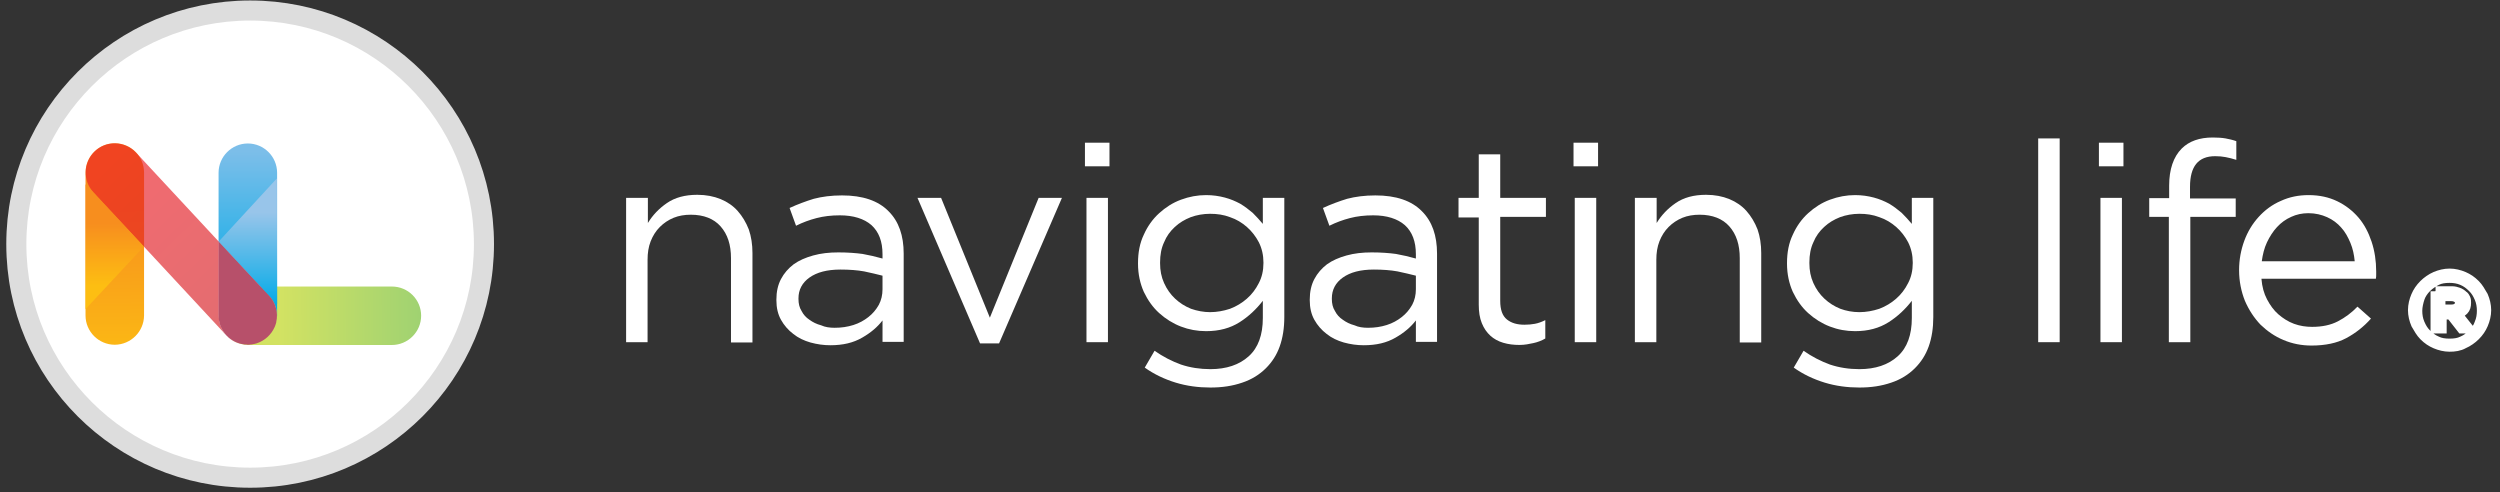
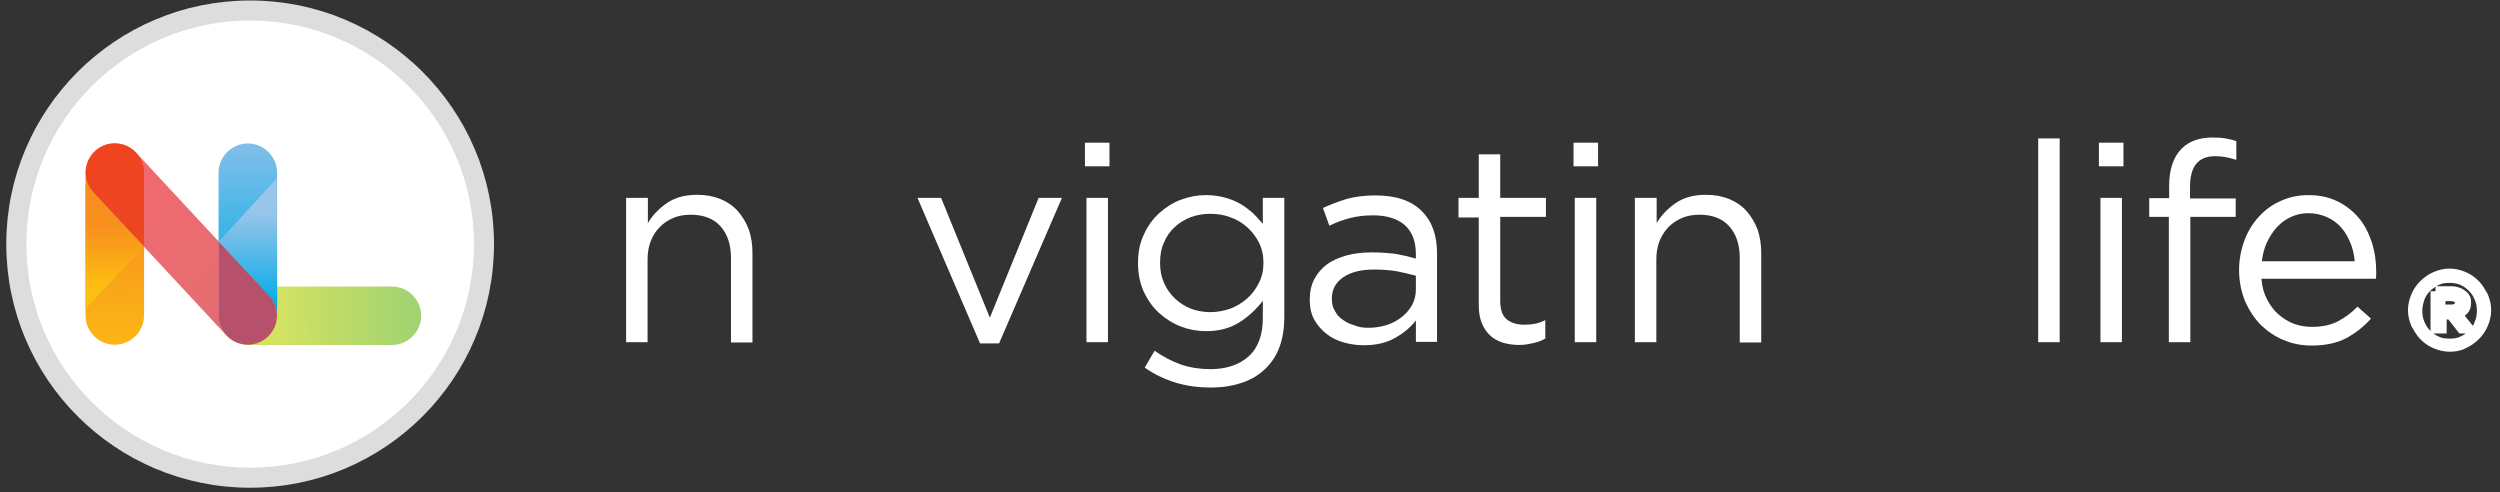
<svg xmlns="http://www.w3.org/2000/svg" width="249" height="49" viewBox="0 0 249 49" fill="none">
  <rect x="0" y="0" width="249" height="49" fill="#333333" stroke="none" />
  <path d="M62.391 19.707H64.529V22.21C65.017 21.416 65.628 20.775 66.423 20.226C67.217 19.677 68.225 19.402 69.447 19.402C70.332 19.402 71.096 19.555 71.769 19.829C72.44 20.104 73.021 20.501 73.479 21.02C73.937 21.538 74.304 22.149 74.579 22.851C74.823 23.553 74.945 24.346 74.945 25.201V34.112H72.807V25.72C72.807 24.377 72.471 23.339 71.769 22.546C71.096 21.783 70.089 21.386 68.805 21.386C68.194 21.386 67.614 21.478 67.094 21.691C66.575 21.905 66.117 22.21 65.72 22.607C65.323 23.004 65.017 23.492 64.803 24.041C64.589 24.591 64.498 25.201 64.498 25.872V34.082H62.36V19.708H62.391V19.707Z" fill="white" />
-   <path d="M82.705 34.386C82.033 34.386 81.392 34.295 80.72 34.112C80.078 33.928 79.497 33.654 79.008 33.257C78.52 32.891 78.092 32.402 77.787 31.853C77.481 31.304 77.329 30.663 77.329 29.9V29.839C77.329 29.045 77.481 28.375 77.787 27.794C78.092 27.214 78.52 26.726 79.04 26.329C79.59 25.933 80.231 25.658 80.995 25.444C81.758 25.231 82.583 25.139 83.499 25.139C84.416 25.139 85.24 25.2 85.913 25.292C86.585 25.414 87.257 25.567 87.898 25.75V25.322C87.898 24.041 87.532 23.095 86.799 22.423C86.066 21.782 84.997 21.447 83.653 21.447C82.797 21.447 82.033 21.538 81.331 21.721C80.628 21.904 79.957 22.149 79.285 22.484L78.643 20.714C79.437 20.348 80.262 20.043 81.056 19.799C81.881 19.585 82.797 19.463 83.867 19.463C85.913 19.463 87.471 19.982 88.51 21.05C89.518 22.057 90.007 23.461 90.007 25.262V34.051H87.899V31.915C87.41 32.556 86.739 33.135 85.883 33.624C84.996 34.142 83.958 34.386 82.705 34.386ZM83.133 32.647C83.805 32.647 84.416 32.555 84.996 32.372C85.577 32.189 86.066 31.914 86.493 31.578C86.921 31.243 87.257 30.846 87.532 30.358C87.776 29.9 87.898 29.381 87.898 28.801V27.458C87.348 27.306 86.738 27.184 86.065 27.031C85.393 26.909 84.599 26.848 83.713 26.848C82.368 26.848 81.361 27.122 80.627 27.641C79.895 28.16 79.528 28.862 79.528 29.716V29.777C79.528 30.235 79.619 30.632 79.833 30.968C80.016 31.334 80.291 31.639 80.627 31.853C80.964 32.097 81.33 32.28 81.788 32.402C82.186 32.586 82.644 32.647 83.133 32.647Z" fill="white" />
  <path d="M91.381 19.707H93.733L98.59 31.64L103.448 19.707H105.769L99.507 34.203H97.613L91.381 19.707Z" fill="white" />
  <path d="M108.06 14.213H110.504V16.564H108.06V14.213ZM108.213 19.707H110.351V34.081H108.213V19.707Z" fill="white" />
  <path d="M120.554 38.598C119.363 38.598 118.202 38.446 117.102 38.11C116.003 37.774 114.964 37.286 114.017 36.614L114.994 34.936C115.819 35.516 116.705 35.974 117.622 36.309C118.539 36.614 119.516 36.767 120.555 36.767C122.143 36.767 123.426 36.34 124.373 35.485C125.32 34.631 125.778 33.349 125.778 31.67V29.961C125.137 30.785 124.373 31.518 123.457 32.097C122.54 32.678 121.44 32.983 120.127 32.983C119.242 32.983 118.417 32.83 117.622 32.525C116.828 32.22 116.095 31.762 115.454 31.182C114.812 30.602 114.323 29.9 113.926 29.076C113.56 28.252 113.346 27.306 113.346 26.269V26.208C113.346 25.139 113.529 24.193 113.926 23.369C114.292 22.545 114.812 21.812 115.454 21.233C116.095 20.653 116.798 20.195 117.622 19.89C118.447 19.585 119.272 19.432 120.127 19.432C120.799 19.432 121.411 19.523 121.991 19.676C122.571 19.829 123.06 20.043 123.518 20.287C123.976 20.561 124.373 20.866 124.771 21.202C125.137 21.568 125.473 21.934 125.778 22.3V19.706H127.917V31.578C127.917 32.677 127.764 33.654 127.458 34.508C127.154 35.362 126.695 36.065 126.084 36.675C125.443 37.316 124.648 37.804 123.732 38.109C122.754 38.446 121.715 38.598 120.554 38.598ZM120.523 31.09C121.196 31.09 121.868 30.968 122.51 30.755C123.151 30.51 123.701 30.175 124.19 29.747C124.678 29.32 125.075 28.801 125.381 28.191C125.686 27.611 125.839 26.94 125.839 26.207V26.146C125.839 25.414 125.686 24.742 125.381 24.132C125.075 23.552 124.678 23.033 124.19 22.606C123.701 22.179 123.151 21.843 122.51 21.629C121.868 21.385 121.226 21.294 120.523 21.294C119.852 21.294 119.179 21.416 118.599 21.629C117.988 21.873 117.469 22.179 117.011 22.606C116.553 23.033 116.186 23.522 115.942 24.132C115.667 24.712 115.544 25.383 115.544 26.146V26.207C115.544 26.94 115.667 27.58 115.942 28.191C116.217 28.801 116.583 29.32 117.041 29.747C117.499 30.175 118.019 30.51 118.629 30.755C119.241 30.968 119.882 31.09 120.523 31.09Z" fill="white" />
  <path d="M135.829 34.386C135.156 34.386 134.515 34.295 133.842 34.112C133.201 33.928 132.621 33.654 132.132 33.257C131.643 32.891 131.215 32.402 130.91 31.853C130.604 31.304 130.452 30.663 130.452 29.9V29.839C130.452 29.045 130.604 28.375 130.91 27.794C131.215 27.214 131.643 26.726 132.162 26.329C132.712 25.933 133.354 25.658 134.117 25.444C134.881 25.231 135.706 25.139 136.622 25.139C137.538 25.139 138.363 25.2 139.036 25.292C139.707 25.414 140.38 25.567 141.021 25.75V25.322C141.021 24.041 140.655 23.095 139.922 22.423C139.189 21.782 138.119 21.447 136.775 21.447C135.92 21.447 135.156 21.538 134.453 21.721C133.751 21.904 133.079 22.149 132.407 22.484L131.765 20.714C132.56 20.348 133.384 20.043 134.178 19.799C135.003 19.585 135.92 19.463 136.989 19.463C139.036 19.463 140.594 19.982 141.633 21.05C142.64 22.057 143.129 23.461 143.129 25.262V34.051H141.022V31.915C140.533 32.556 139.861 33.135 139.005 33.624C138.119 34.142 137.081 34.386 135.829 34.386ZM136.256 32.647C136.928 32.647 137.539 32.555 138.119 32.372C138.7 32.189 139.189 31.914 139.616 31.578C140.044 31.243 140.38 30.846 140.655 30.358C140.899 29.9 141.022 29.381 141.022 28.801V27.458C140.471 27.306 139.861 27.184 139.189 27.031C138.517 26.909 137.723 26.848 136.837 26.848C135.493 26.848 134.485 27.122 133.751 27.641C133.018 28.16 132.652 28.862 132.652 29.716V29.777C132.652 30.235 132.743 30.632 132.957 30.968C133.141 31.334 133.415 31.639 133.751 31.853C134.087 32.097 134.454 32.28 134.912 32.402C135.309 32.586 135.767 32.647 136.256 32.647Z" fill="white" />
  <path d="M151.347 34.356C150.766 34.356 150.248 34.295 149.728 34.142C149.209 33.99 148.781 33.745 148.445 33.44C148.078 33.104 147.803 32.708 147.59 32.189C147.376 31.67 147.284 31.06 147.284 30.328V21.66H145.268V19.707H147.284V15.373H149.422V19.707H153.974V21.599H149.422V29.961C149.422 30.846 149.636 31.456 150.094 31.823C150.552 32.189 151.133 32.342 151.835 32.342C152.202 32.342 152.568 32.311 152.874 32.25C153.211 32.189 153.546 32.067 153.912 31.884V33.715C153.546 33.929 153.149 34.081 152.721 34.173C152.294 34.264 151.866 34.356 151.347 34.356Z" fill="white" />
  <path d="M156.723 14.213H159.167V16.564H156.723V14.213ZM156.845 19.707H158.984V34.081H156.845V19.707Z" fill="white" />
  <path d="M162.864 19.707H165.002V22.21C165.491 21.416 166.101 20.775 166.896 20.226C167.69 19.677 168.698 19.402 169.92 19.402C170.806 19.402 171.569 19.555 172.242 19.829C172.913 20.104 173.494 20.501 173.952 21.02C174.411 21.538 174.777 22.149 175.052 22.851C175.296 23.553 175.418 24.346 175.418 25.201V34.112H173.28V25.72C173.28 24.377 172.944 23.339 172.242 22.546C171.569 21.783 170.562 21.386 169.279 21.386C168.668 21.386 168.087 21.478 167.567 21.691C167.049 21.905 166.59 22.21 166.193 22.607C165.796 23.004 165.49 23.492 165.277 24.041C165.063 24.591 164.971 25.201 164.971 25.872V34.082H162.833V19.708H162.864V19.707Z" fill="white" />
-   <path d="M185.194 38.598C184.003 38.598 182.842 38.446 181.742 38.11C180.643 37.774 179.603 37.286 178.657 36.614L179.635 34.936C180.459 35.516 181.346 35.974 182.261 36.309C183.178 36.614 184.155 36.767 185.195 36.767C186.783 36.767 188.066 36.34 189.013 35.485C189.959 34.631 190.418 33.349 190.418 31.67V29.961C189.777 30.785 189.013 31.518 188.097 32.097C187.18 32.678 186.081 32.983 184.767 32.983C183.881 32.983 183.056 32.83 182.262 32.525C181.468 32.22 180.735 31.762 180.093 31.182C179.452 30.602 178.963 29.9 178.566 29.076C178.199 28.252 177.986 27.306 177.986 26.269V26.208C177.986 25.139 178.169 24.193 178.566 23.369C178.933 22.545 179.452 21.812 180.093 21.233C180.735 20.653 181.437 20.195 182.262 19.89C183.087 19.585 183.912 19.432 184.767 19.432C185.439 19.432 186.05 19.523 186.631 19.676C187.211 19.829 187.7 20.043 188.158 20.287C188.616 20.561 189.013 20.866 189.41 21.202C189.777 21.568 190.113 21.934 190.418 22.3V19.706H192.556V31.578C192.556 32.677 192.404 33.654 192.099 34.508C191.793 35.362 191.335 36.065 190.724 36.675C190.083 37.316 189.288 37.804 188.372 38.109C187.394 38.446 186.355 38.598 185.194 38.598ZM185.194 31.09C185.866 31.09 186.538 30.968 187.18 30.755C187.821 30.51 188.371 30.175 188.86 29.747C189.349 29.32 189.746 28.801 190.051 28.191C190.357 27.611 190.51 26.94 190.51 26.207V26.146C190.51 25.414 190.357 24.742 190.051 24.132C189.746 23.552 189.349 23.033 188.86 22.606C188.371 22.179 187.821 21.843 187.18 21.629C186.538 21.385 185.897 21.294 185.194 21.294C184.522 21.294 183.85 21.416 183.269 21.629C182.659 21.873 182.139 22.179 181.681 22.606C181.223 23.033 180.857 23.522 180.612 24.132C180.337 24.712 180.215 25.383 180.215 26.146V26.207C180.215 26.94 180.337 27.58 180.612 28.191C180.887 28.801 181.254 29.32 181.711 29.747C182.17 30.175 182.689 30.51 183.3 30.755C183.88 30.968 184.522 31.09 185.194 31.09Z" fill="white" />
  <path d="M203.004 13.787H205.143V34.081H203.004V13.787Z" fill="white" />
  <path d="M209.052 14.213H211.496V16.564H209.052V14.213ZM209.205 19.707H211.343V34.081H209.205V19.707Z" fill="white" />
  <path d="M216.048 21.599H214.062V19.737H216.048V18.486C216.048 16.869 216.476 15.618 217.3 14.793C218.033 14.061 219.073 13.695 220.386 13.695C220.875 13.695 221.332 13.725 221.668 13.787C222.005 13.848 222.402 13.939 222.738 14.061V15.922C222.341 15.8 222.005 15.709 221.668 15.648C221.363 15.587 220.997 15.556 220.63 15.556C218.95 15.556 218.125 16.564 218.125 18.608V19.768H222.677V21.599H218.156V34.081H216.017V21.599H216.048Z" fill="white" />
  <path d="M225.243 27.794C225.304 28.557 225.487 29.229 225.793 29.809C226.098 30.389 226.465 30.907 226.923 31.304C227.381 31.701 227.901 32.036 228.481 32.25C229.062 32.464 229.673 32.555 230.283 32.555C231.292 32.555 232.147 32.372 232.85 32.006C233.553 31.64 234.224 31.151 234.805 30.541L236.149 31.732C235.416 32.555 234.591 33.196 233.674 33.685C232.758 34.173 231.597 34.417 230.222 34.417C229.245 34.417 228.298 34.233 227.442 33.867C226.557 33.501 225.823 32.983 225.152 32.342C224.51 31.67 223.99 30.877 223.593 29.961C223.227 29.045 223.013 28.008 223.013 26.909C223.013 25.872 223.197 24.895 223.532 23.979C223.868 23.064 224.357 22.27 224.968 21.599C225.579 20.928 226.312 20.378 227.168 20.012C228.023 19.615 228.94 19.432 229.947 19.432C231.017 19.432 231.964 19.645 232.789 20.043C233.613 20.439 234.316 20.988 234.897 21.66C235.476 22.331 235.904 23.156 236.21 24.071C236.516 24.987 236.668 25.994 236.668 27.031C236.668 27.123 236.668 27.245 236.668 27.336C236.668 27.459 236.668 27.611 236.637 27.764H225.242L225.243 27.794ZM234.53 26.025C234.468 25.384 234.346 24.774 234.102 24.193C233.857 23.614 233.582 23.095 233.185 22.668C232.818 22.24 232.33 21.874 231.78 21.63C231.23 21.386 230.619 21.233 229.917 21.233C229.305 21.233 228.725 21.355 228.205 21.599C227.656 21.843 227.198 22.179 226.8 22.606C226.403 23.033 226.067 23.552 225.792 24.132C225.517 24.712 225.365 25.353 225.273 26.024H234.53V26.025Z" fill="white" />
  <path d="M243.978 34.531C243.491 34.531 243.006 34.409 242.581 34.227C242.156 34.045 241.79 33.803 241.427 33.438C241.123 33.135 240.881 32.711 240.638 32.286C240.455 31.861 240.334 31.376 240.334 30.89C240.334 30.405 240.455 29.919 240.638 29.495C240.819 29.07 241.063 28.706 241.427 28.343C241.731 28.039 242.156 27.735 242.581 27.553C243.006 27.372 243.491 27.25 243.978 27.25C244.463 27.25 244.949 27.372 245.375 27.553C245.8 27.735 246.164 27.978 246.528 28.343C246.832 28.645 247.074 29.07 247.318 29.495C247.499 29.919 247.622 30.405 247.622 30.89C247.622 31.376 247.499 31.861 247.318 32.286C247.135 32.711 246.893 33.075 246.528 33.438C246.225 33.742 245.8 34.045 245.375 34.227C244.949 34.47 244.463 34.531 243.978 34.531ZM243.978 34.227C244.463 34.227 244.888 34.167 245.254 33.984C245.677 33.803 245.981 33.56 246.285 33.257C246.589 32.953 246.832 32.59 246.953 32.225C247.136 31.801 247.197 31.376 247.197 30.951C247.197 30.526 247.136 30.101 246.953 29.677C246.772 29.253 246.589 28.949 246.285 28.645C245.981 28.343 245.677 28.1 245.254 27.918C244.828 27.735 244.403 27.675 243.978 27.675C243.491 27.675 243.066 27.735 242.702 27.918C242.339 28.1 241.973 28.343 241.669 28.645C241.365 28.949 241.123 29.313 241.001 29.677C240.88 30.041 240.759 30.526 240.759 30.951C240.759 31.376 240.819 31.801 241.001 32.225C241.184 32.65 241.365 32.953 241.669 33.257C241.973 33.56 242.277 33.803 242.702 33.984C243.066 34.167 243.491 34.227 243.978 34.227ZM242.581 29.01H244.221C244.463 29.01 244.646 29.07 244.828 29.131C245.01 29.192 245.192 29.313 245.313 29.435C245.435 29.495 245.496 29.616 245.556 29.738C245.618 29.86 245.618 29.981 245.618 30.163C245.618 30.466 245.556 30.709 245.375 30.891C245.192 31.073 244.95 31.195 244.706 31.255L245.86 32.711H245.192L244.1 31.316H243.188V32.711H242.582V29.01H242.581ZM244.159 30.83C244.403 30.83 244.645 30.77 244.767 30.648C244.949 30.526 245.009 30.345 245.009 30.163C245.009 29.98 244.949 29.799 244.767 29.678C244.584 29.556 244.403 29.495 244.159 29.495H243.066V30.83H244.159Z" fill="white" stroke="white" stroke-miterlimit="10" />
  <path d="M24.914 47.578C37.776 47.578 48.202 37.162 48.202 24.313C48.202 11.464 37.776 1.048 24.914 1.048C12.053 1.048 1.626 11.464 1.626 24.313C1.626 37.162 12.053 47.578 24.914 47.578Z" fill="white" stroke="#DDDDDD" stroke-width="2" stroke-miterlimit="10" />
  <path opacity="0.75" d="M41.945 31.451C41.94 33.057 40.638 34.356 39.031 34.362H24.775C23.169 34.356 21.867 33.056 21.862 31.451C21.867 29.845 23.169 28.544 24.776 28.539H39.038C40.645 28.54 41.947 29.843 41.945 31.448C41.945 31.449 41.945 31.45 41.945 31.451Z" fill="url(#paint0_linear_257_845)" />
  <path d="M11.433 34.337C9.826 34.332 8.524 33.031 8.518 31.426V17.177C8.524 15.572 9.826 14.271 11.433 14.266C13.04 14.271 14.342 15.572 14.348 17.177V31.426C14.334 33.028 13.037 34.323 11.433 34.337Z" fill="url(#paint1_linear_257_845)" />
  <path d="M27.509 32.1C27.561 31.885 27.591 31.664 27.6 31.443V17.201C27.594 15.596 26.292 14.295 24.685 14.29C23.077 14.295 21.776 15.595 21.77 17.201V24.071L26.815 29.478C27.473 30.18 27.734 31.165 27.509 32.1Z" fill="url(#paint2_linear_257_845)" />
  <path opacity="0.65" d="M21.794 31.451V24.07L13.558 15.206C12.462 14.046 10.621 13.954 9.459 15.054C8.298 16.15 8.207 17.989 9.308 19.149L22.56 33.422C22.966 33.866 23.504 34.167 24.096 34.279C22.757 33.996 21.798 32.818 21.794 31.451Z" fill="url(#paint3_linear_257_845)" />
  <path d="M27.443 32.342C27.466 32.274 27.489 32.214 27.512 32.123V32.077C27.724 31.14 27.464 30.157 26.814 29.448L21.77 24.041V31.42C21.767 32.8 22.738 33.991 24.092 34.268H24.115C24.206 34.291 24.266 34.291 24.357 34.314H24.425C24.499 34.31 24.573 34.318 24.645 34.337H24.713C24.787 34.34 24.86 34.333 24.932 34.314H25.001C25.084 34.309 25.165 34.294 25.243 34.268H25.289C25.38 34.246 25.464 34.223 25.555 34.2C26.358 33.94 27.012 33.35 27.353 32.577C27.376 32.532 27.376 32.509 27.399 32.468C27.422 32.429 27.436 32.387 27.443 32.342Z" fill="#B7506A" />
  <path d="M14.325 24.555L8.518 30.788V18.359L14.325 24.555Z" fill="url(#paint4_linear_257_845)" />
  <path d="M21.794 24.047L27.6 30.287L27.577 17.769L21.794 24.047Z" fill="url(#paint5_linear_257_845)" />
  <defs>
    <linearGradient id="paint0_linear_257_845" x1="27.816" y1="31.472" x2="41.768" y2="31.398" gradientUnits="userSpaceOnUse">
      <stop stop-color="#C3D82E" />
      <stop offset="1" stop-color="#80C342" />
    </linearGradient>
    <linearGradient id="paint1_linear_257_845" x1="11.412" y1="20.205" x2="11.485" y2="34.144" gradientUnits="userSpaceOnUse">
      <stop stop-color="#F78E1E" />
      <stop offset="1" stop-color="#FBB615" />
    </linearGradient>
    <linearGradient id="paint2_linear_257_845" x1="24.685" y1="15.083" x2="24.685" y2="30.477" gradientUnits="userSpaceOnUse">
      <stop stop-color="#7CBEE9" />
      <stop offset="1" stop-color="#00AAE7" />
    </linearGradient>
    <linearGradient id="paint3_linear_257_845" x1="10.312" y1="16.324" x2="25.944" y2="32.49" gradientUnits="userSpaceOnUse">
      <stop stop-color="#ED1C24" />
      <stop offset="1" stop-color="#D21D23" />
    </linearGradient>
    <linearGradient id="paint4_linear_257_845" x1="11.422" y1="22.251" x2="11.422" y2="28.482" gradientUnits="userSpaceOnUse">
      <stop stop-color="#F78E1E" />
      <stop offset="1" stop-color="#FDBE12" />
    </linearGradient>
    <linearGradient id="paint5_linear_257_845" x1="24.697" y1="21.166" x2="24.697" y2="30.586" gradientUnits="userSpaceOnUse">
      <stop stop-color="#98C5EA" />
      <stop offset="1" stop-color="#00AAE7" />
    </linearGradient>
  </defs>
</svg>